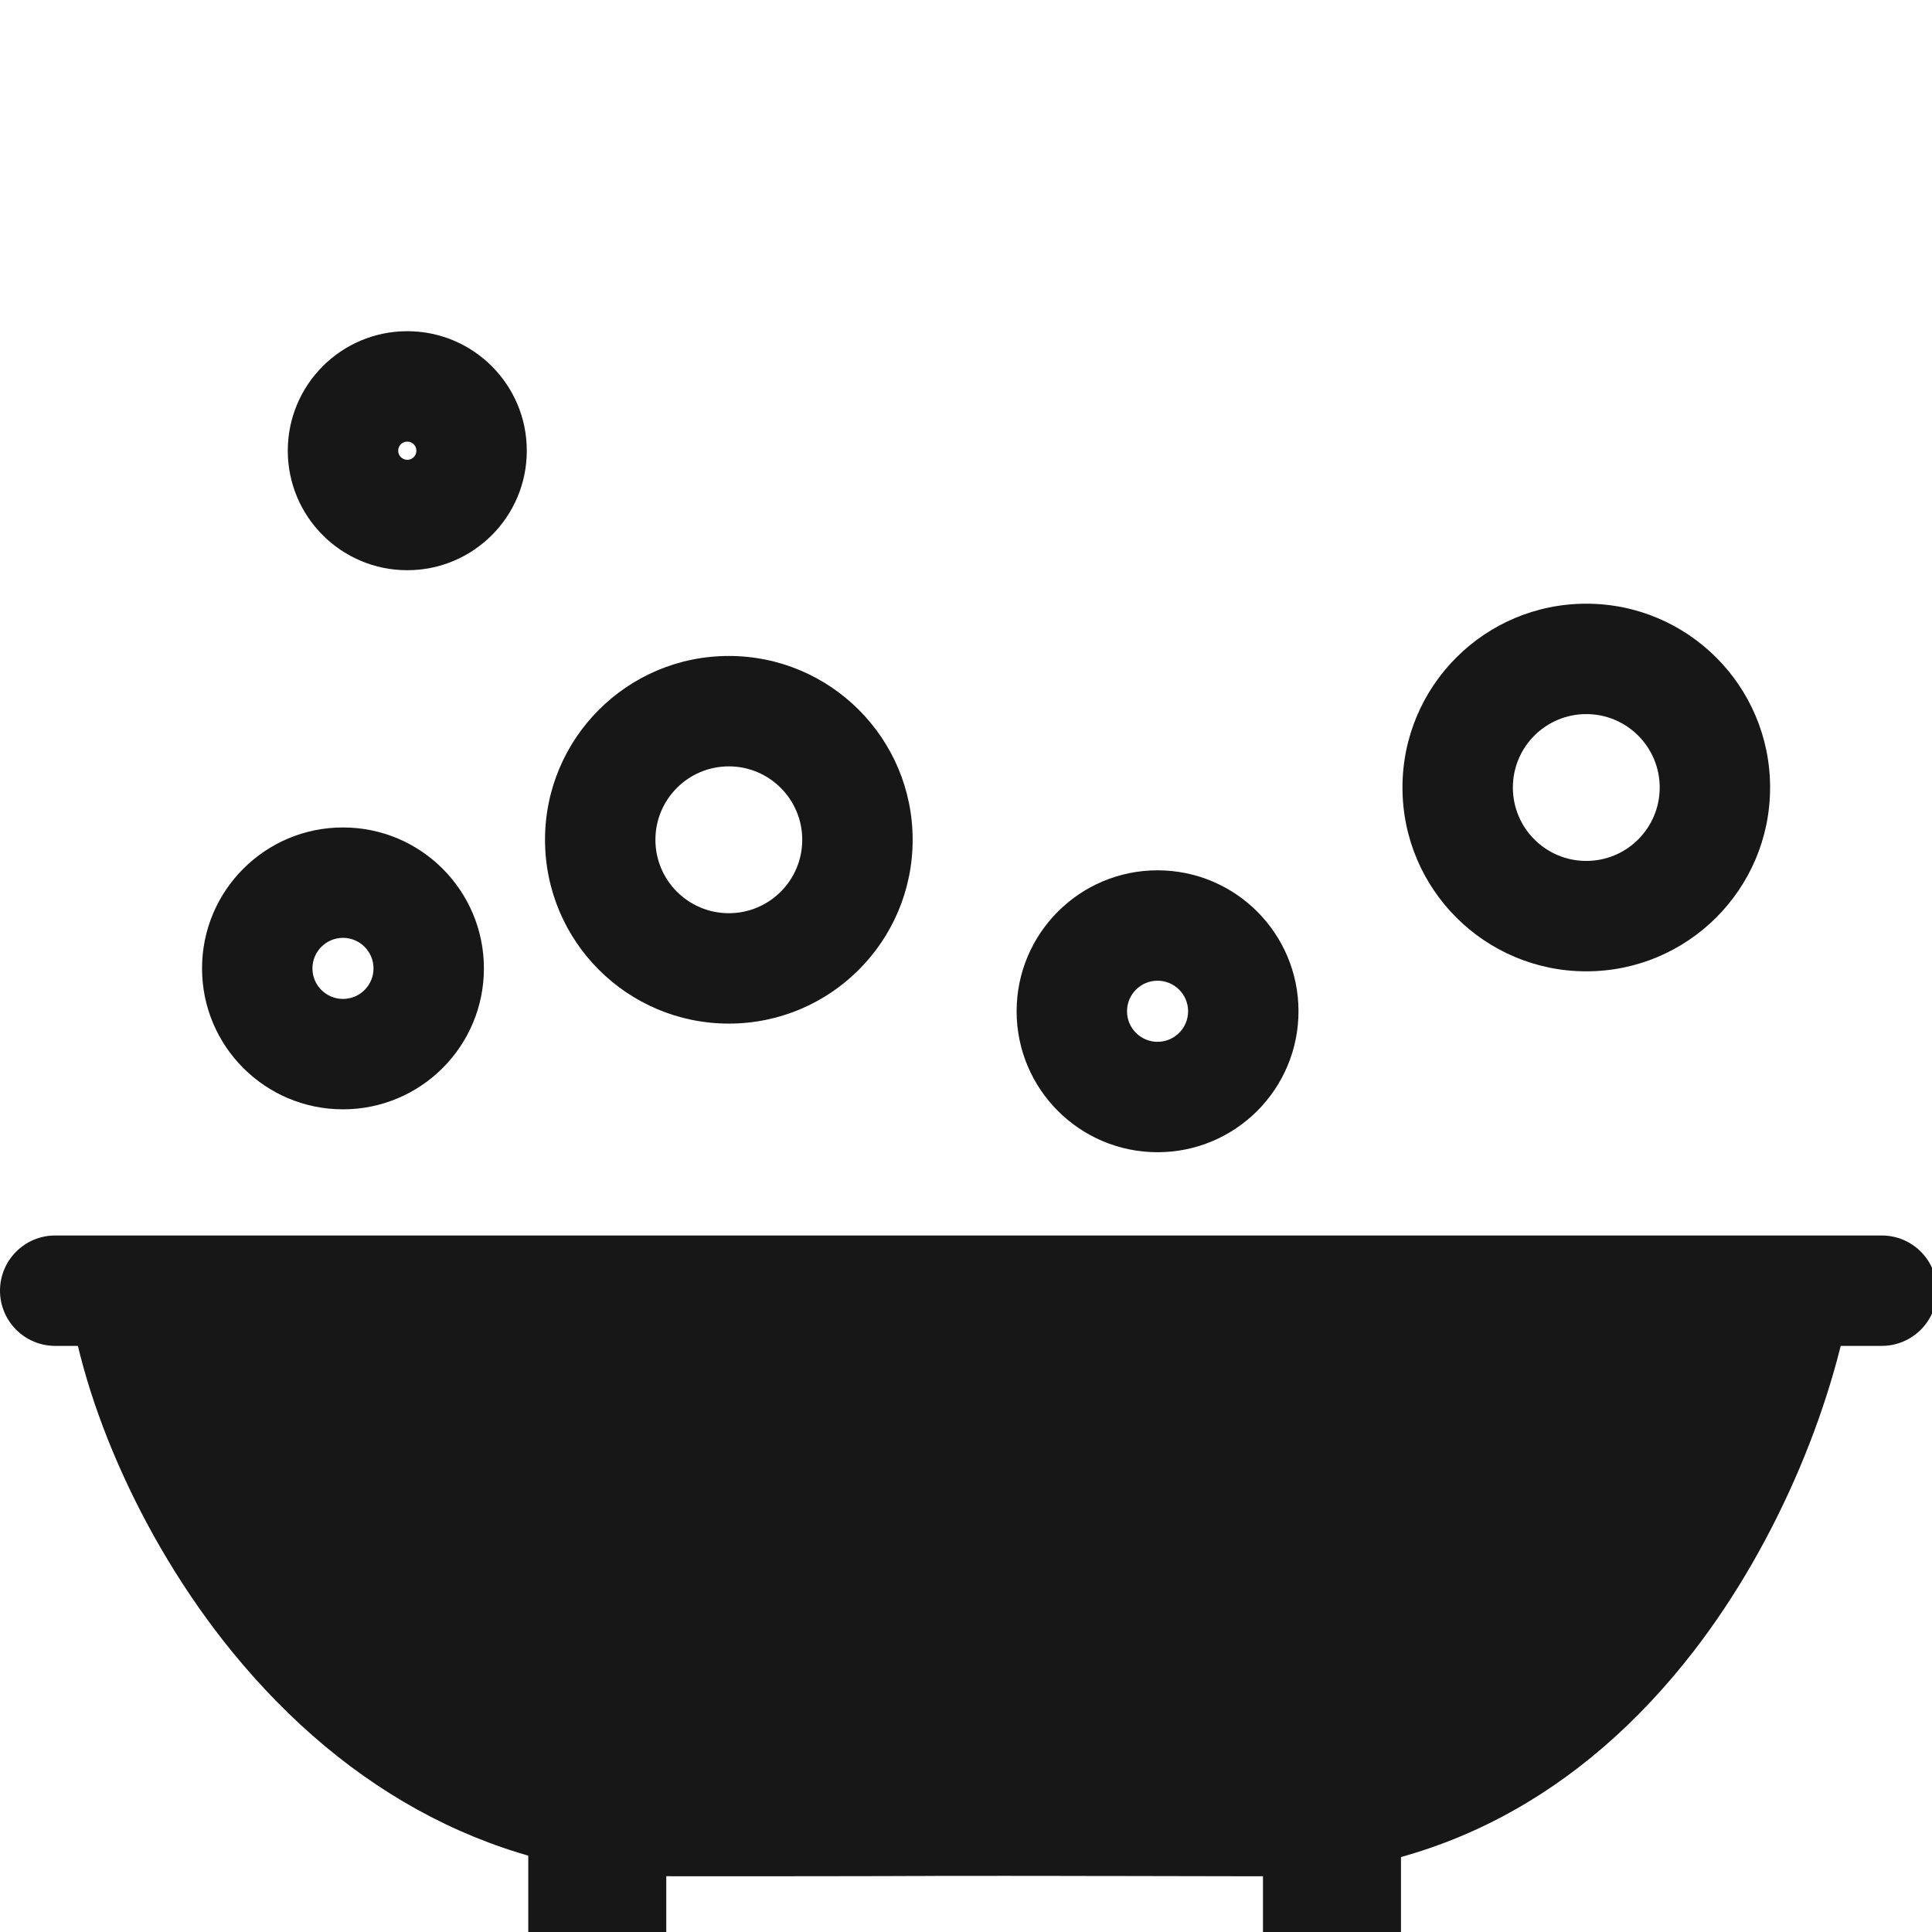
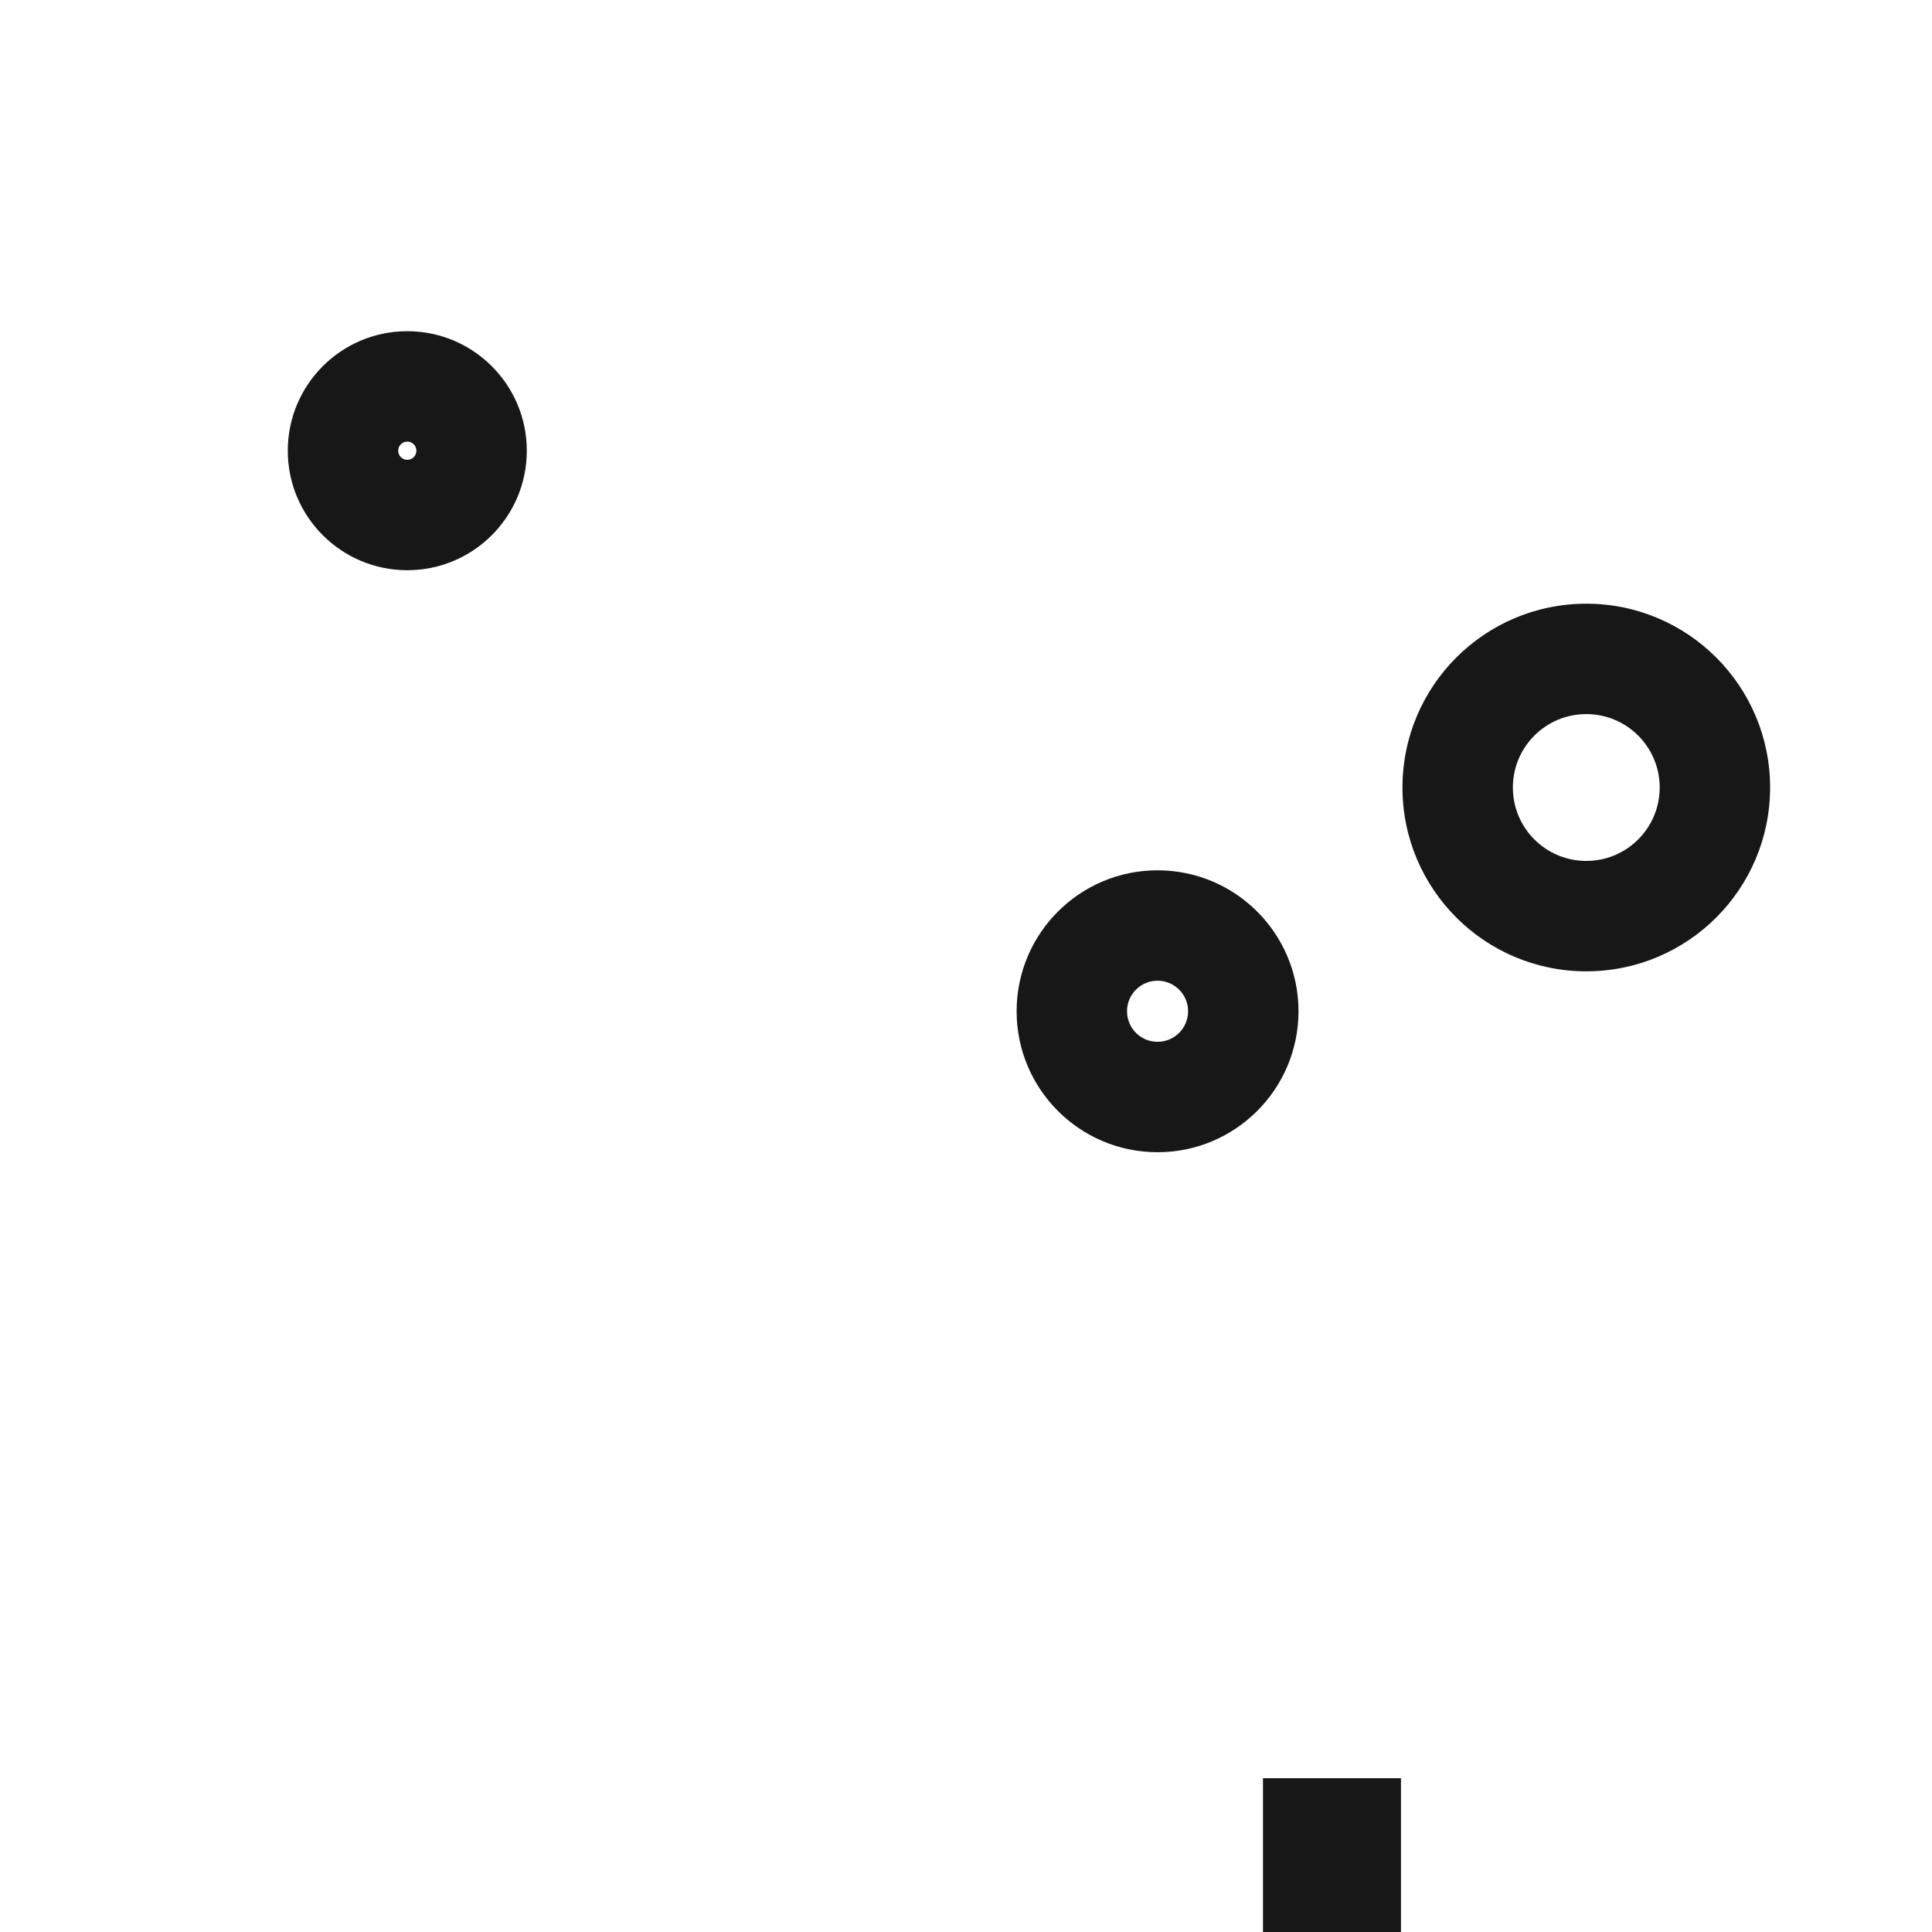
<svg xmlns="http://www.w3.org/2000/svg" width="70px" height="70px" viewBox="0 0 70 70" version="1.1">
  <title>icons/bathtube</title>
  <g id="icons/bathtube" stroke="none" stroke-width="1" fill="none" fill-rule="evenodd">
-     <path d="M67.173,46.333 C66.561,50.638 64.463,55.82 61.362,59.83 C57.367,64.996 52.02,67.994 45.495,67.981 C43.18,67.976 41.357,67.973 39.887,67.97 L39.353,67.97 C39.266,67.969 39.181,67.969 39.097,67.969 L38.609,67.969 C38.53,67.968 38.453,67.968 38.376,67.968 L37.932,67.968 C37.86,67.968 37.789,67.968 37.719,67.967 L36.752,67.967 C36.692,67.967 36.634,67.966 36.576,67.966 L35.073,67.967 C35.03,67.967 34.987,67.967 34.944,67.967 L34.343,67.967 C34.305,67.968 34.268,67.968 34.23,67.968 L33.902,67.968 C33.866,67.969 33.83,67.969 33.795,67.969 L33.563,67.969 C33.55,67.969 33.533,67.969 33.512,67.97 L33.231,67.97 C33.035,67.971 32.791,67.972 32.583,67.973 L32.358,67.973 L32.27,67.974 C31.881,67.975 31.464,67.976 31.006,67.977 L30.533,67.977 C30.452,67.978 30.369,67.978 30.285,67.978 L29.765,67.978 C29.675,67.979 29.584,67.979 29.491,67.979 L28.917,67.979 C28.818,67.979 28.717,67.98 28.615,67.98 L27.299,67.98 C27.182,67.98 27.063,67.98 26.941,67.981 L24.525,67.981 C18.078,67.981 12.571,64.956 8.392,59.823 C5.028,55.691 2.778,50.37 2.402,46.284 L67.173,46.333 Z" id="Path-17" fill="#171717" fill-rule="nonzero" />
-     <path d="M70.18,46.764 C70.18,47.868 69.285,48.764 68.18,48.764 L2,48.764 C0.895,48.764 2.84352365e-13,47.868 2.84217094e-13,46.764 C2.84081824e-13,45.659 0.895,44.764 2,44.764 L68.18,44.764 C69.285,44.764 70.18,45.659 70.18,46.764 Z" id="Path-18" fill="#171717" fill-rule="nonzero" />
-     <path d="M12.427,29.98 C15.247,29.98 17.533,32.266 17.533,35.087 C17.533,37.907 15.247,40.193 12.427,40.193 C9.606,40.193 7.32,37.907 7.32,35.087 C7.32,32.266 9.606,29.98 12.427,29.98 Z M12.427,33.98 C11.816,33.98 11.32,34.476 11.32,35.087 C11.32,35.698 11.816,36.193 12.427,36.193 C13.038,36.193 13.533,35.698 13.533,35.087 C13.533,34.476 13.038,33.98 12.427,33.98 Z" id="Oval" fill="#171717" fill-rule="nonzero" />
    <path d="M41.94,31.533 C44.761,31.533 47.047,33.82 47.047,36.64 C47.047,39.46 44.761,41.747 41.94,41.747 C39.12,41.747 36.834,39.46 36.834,36.64 C36.834,33.82 39.12,31.533 41.94,31.533 Z M41.94,35.533 C41.329,35.533 40.834,36.029 40.834,36.64 C40.834,37.251 41.329,37.747 41.94,37.747 C42.551,37.747 43.047,37.251 43.047,36.64 C43.047,36.029 42.551,35.533 41.94,35.533 Z" id="Oval-Copy-5" fill="#171717" fill-rule="nonzero" />
-     <path d="M26.407,23.767 C30.085,23.767 33.067,26.749 33.067,30.427 C33.067,34.105 30.085,37.087 26.407,37.087 C22.729,37.087 19.747,34.105 19.747,30.427 C19.747,26.749 22.729,23.767 26.407,23.767 Z M26.407,27.767 C24.938,27.767 23.747,28.958 23.747,30.427 C23.747,31.896 24.938,33.087 26.407,33.087 C27.876,33.087 29.067,31.896 29.067,30.427 C29.067,28.958 27.876,27.767 26.407,27.767 Z" id="Oval-Copy-6" fill="#171717" fill-rule="nonzero" />
    <path d="M57.474,21.873 C61.152,21.873 64.134,24.855 64.134,28.533 C64.134,32.212 61.152,35.193 57.474,35.193 C53.795,35.193 50.814,32.212 50.814,28.533 C50.814,24.855 53.795,21.873 57.474,21.873 Z M57.474,25.873 C56.005,25.873 54.814,27.064 54.814,28.533 C54.814,30.003 56.005,31.193 57.474,31.193 C58.943,31.193 60.134,30.003 60.134,28.533 C60.134,27.064 58.943,25.873 57.474,25.873 Z" id="Oval-Copy-7" fill="#171717" fill-rule="nonzero" />
    <path d="M14.757,12 C17.148,12 19.087,13.939 19.087,16.33 C19.087,18.721 17.148,20.66 14.757,20.66 C12.365,20.66 10.427,18.721 10.427,16.33 C10.427,13.939 12.365,12 14.757,12 Z M14.757,16 C14.574,16 14.427,16.148 14.427,16.33 C14.427,16.512 14.574,16.66 14.757,16.66 C14.939,16.66 15.087,16.512 15.087,16.33 C15.087,16.148 14.939,16 14.757,16 Z" id="Oval-Copy-8" fill="#171717" fill-rule="nonzero" />
-     <polygon id="Path-19" fill="#171717" fill-rule="nonzero" points="19.14 64.428 19.14 70.364 24.14 70.364 24.14 64.428" />
    <polygon id="Path-19" fill="#171717" fill-rule="nonzero" points="45.76 64.428 45.76 70.364 50.76 70.364 50.76 64.428" />
  </g>
</svg>